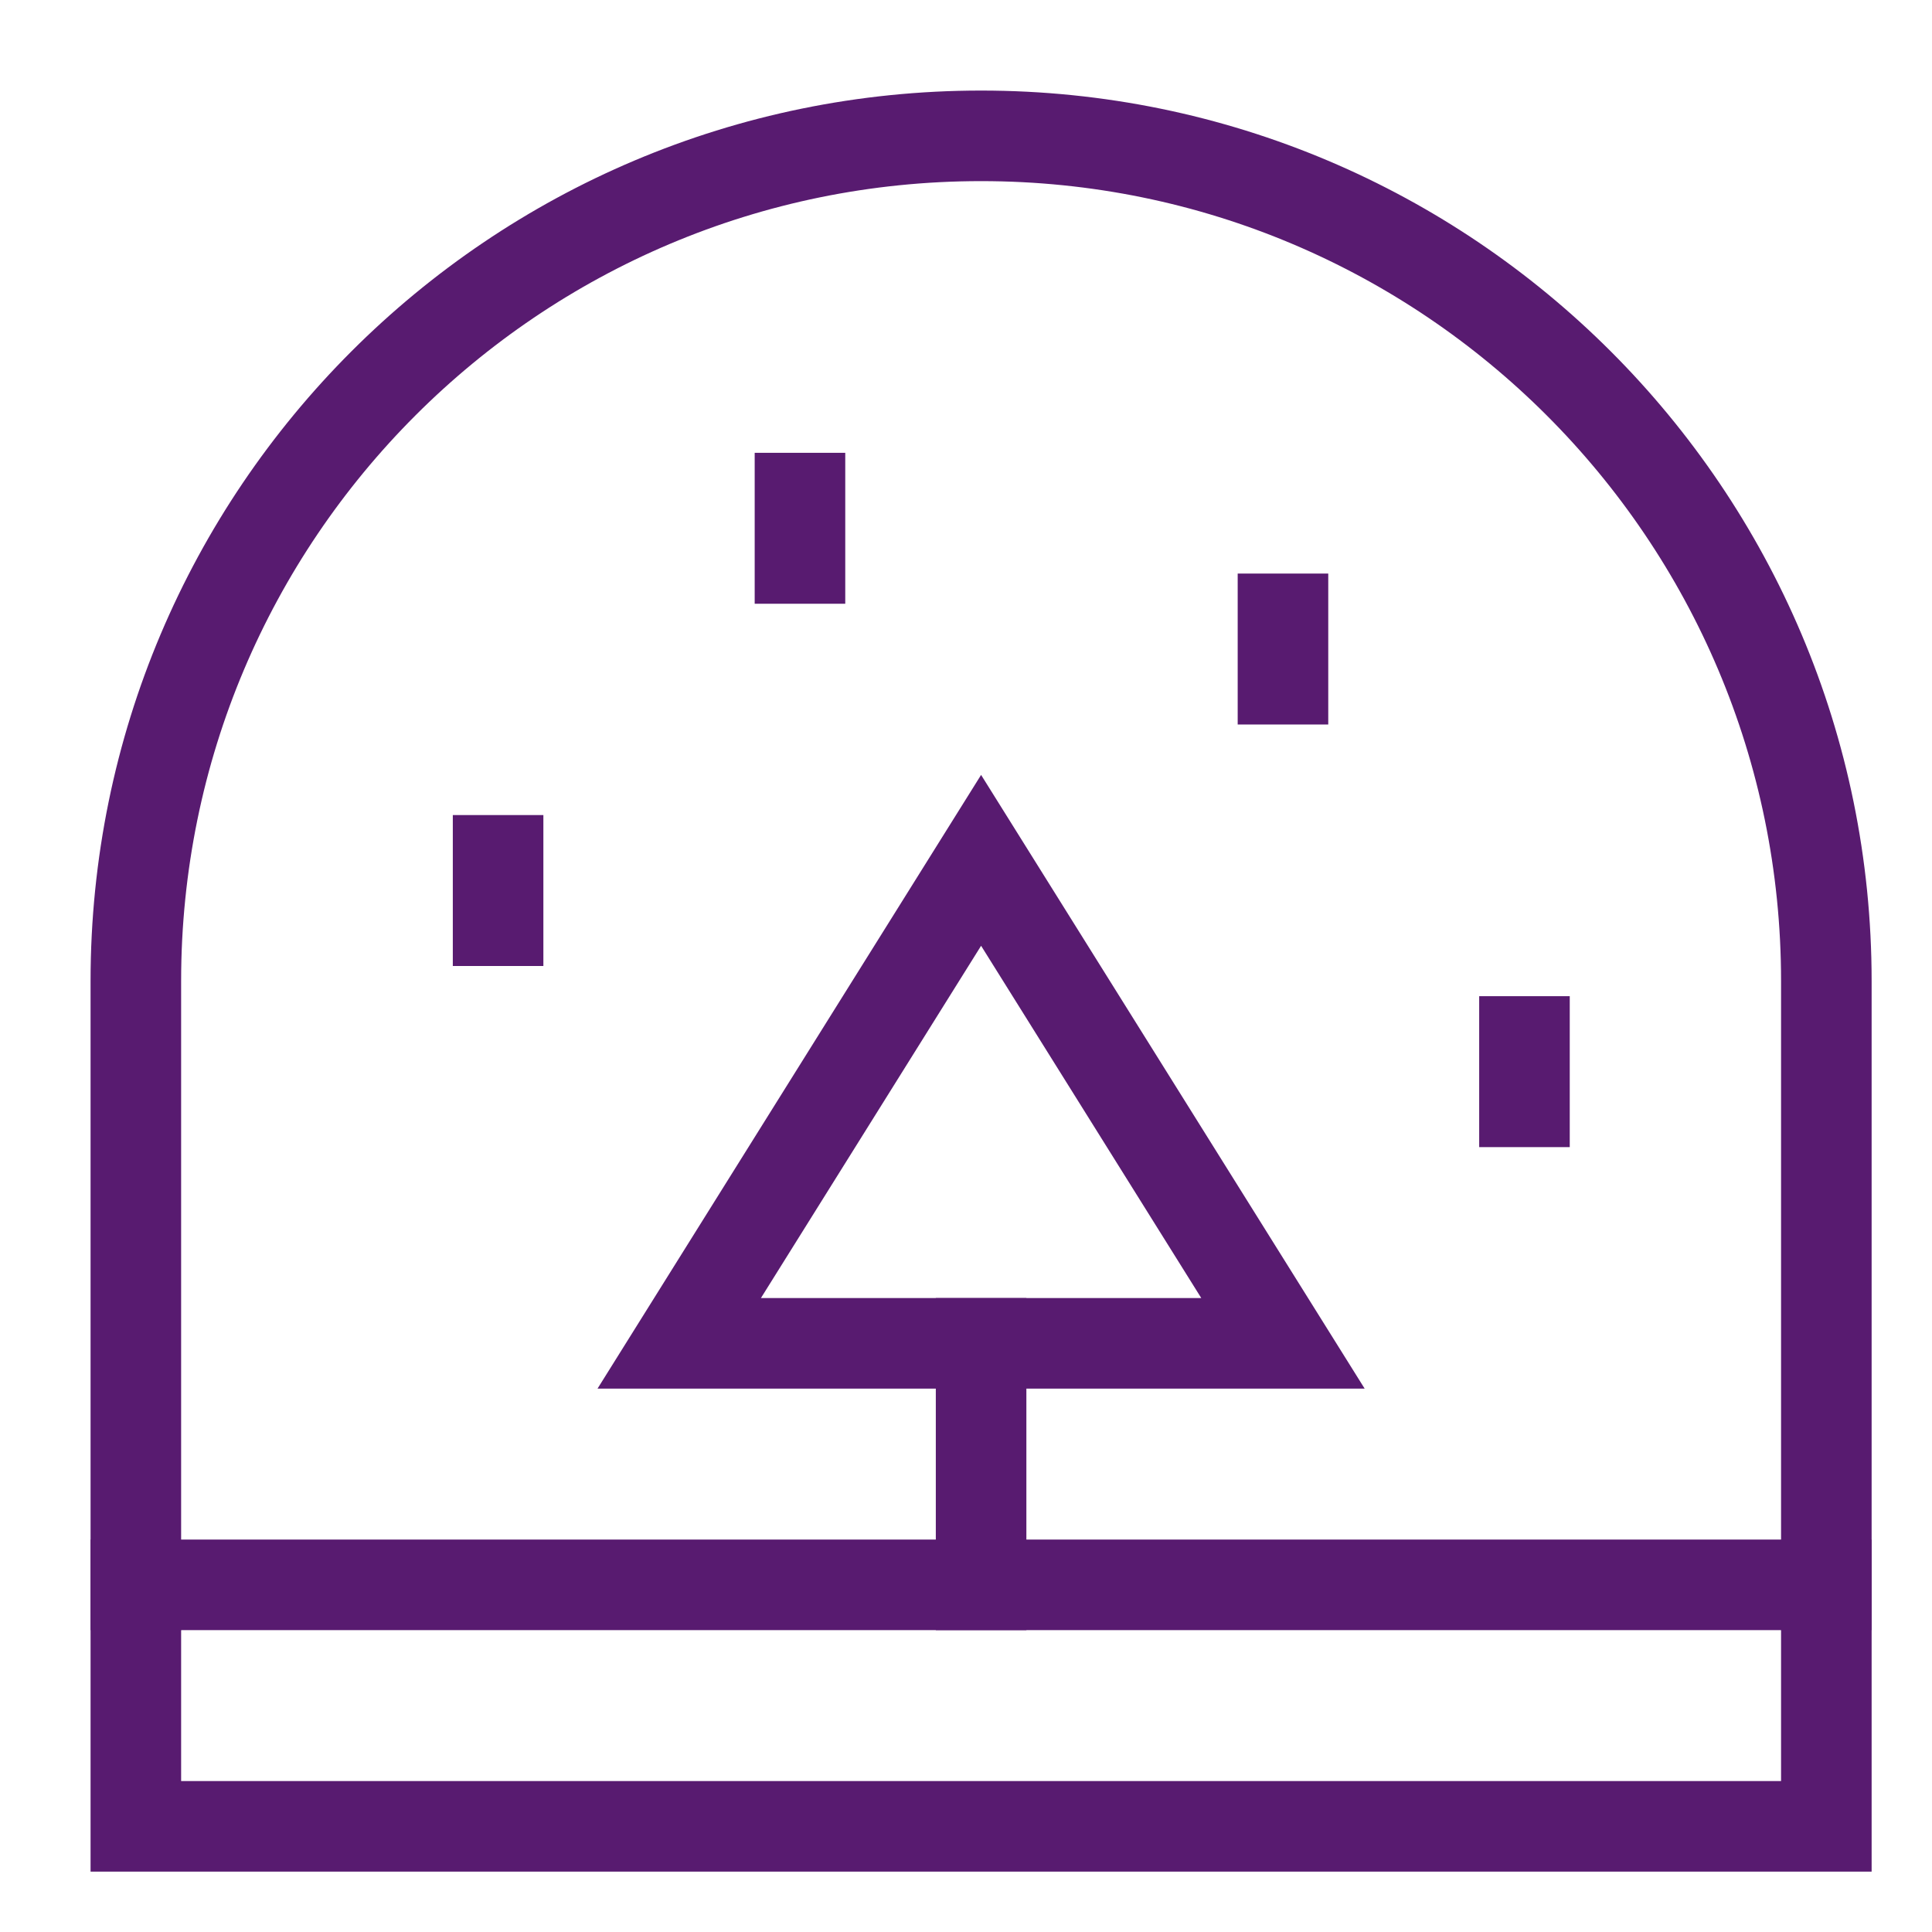
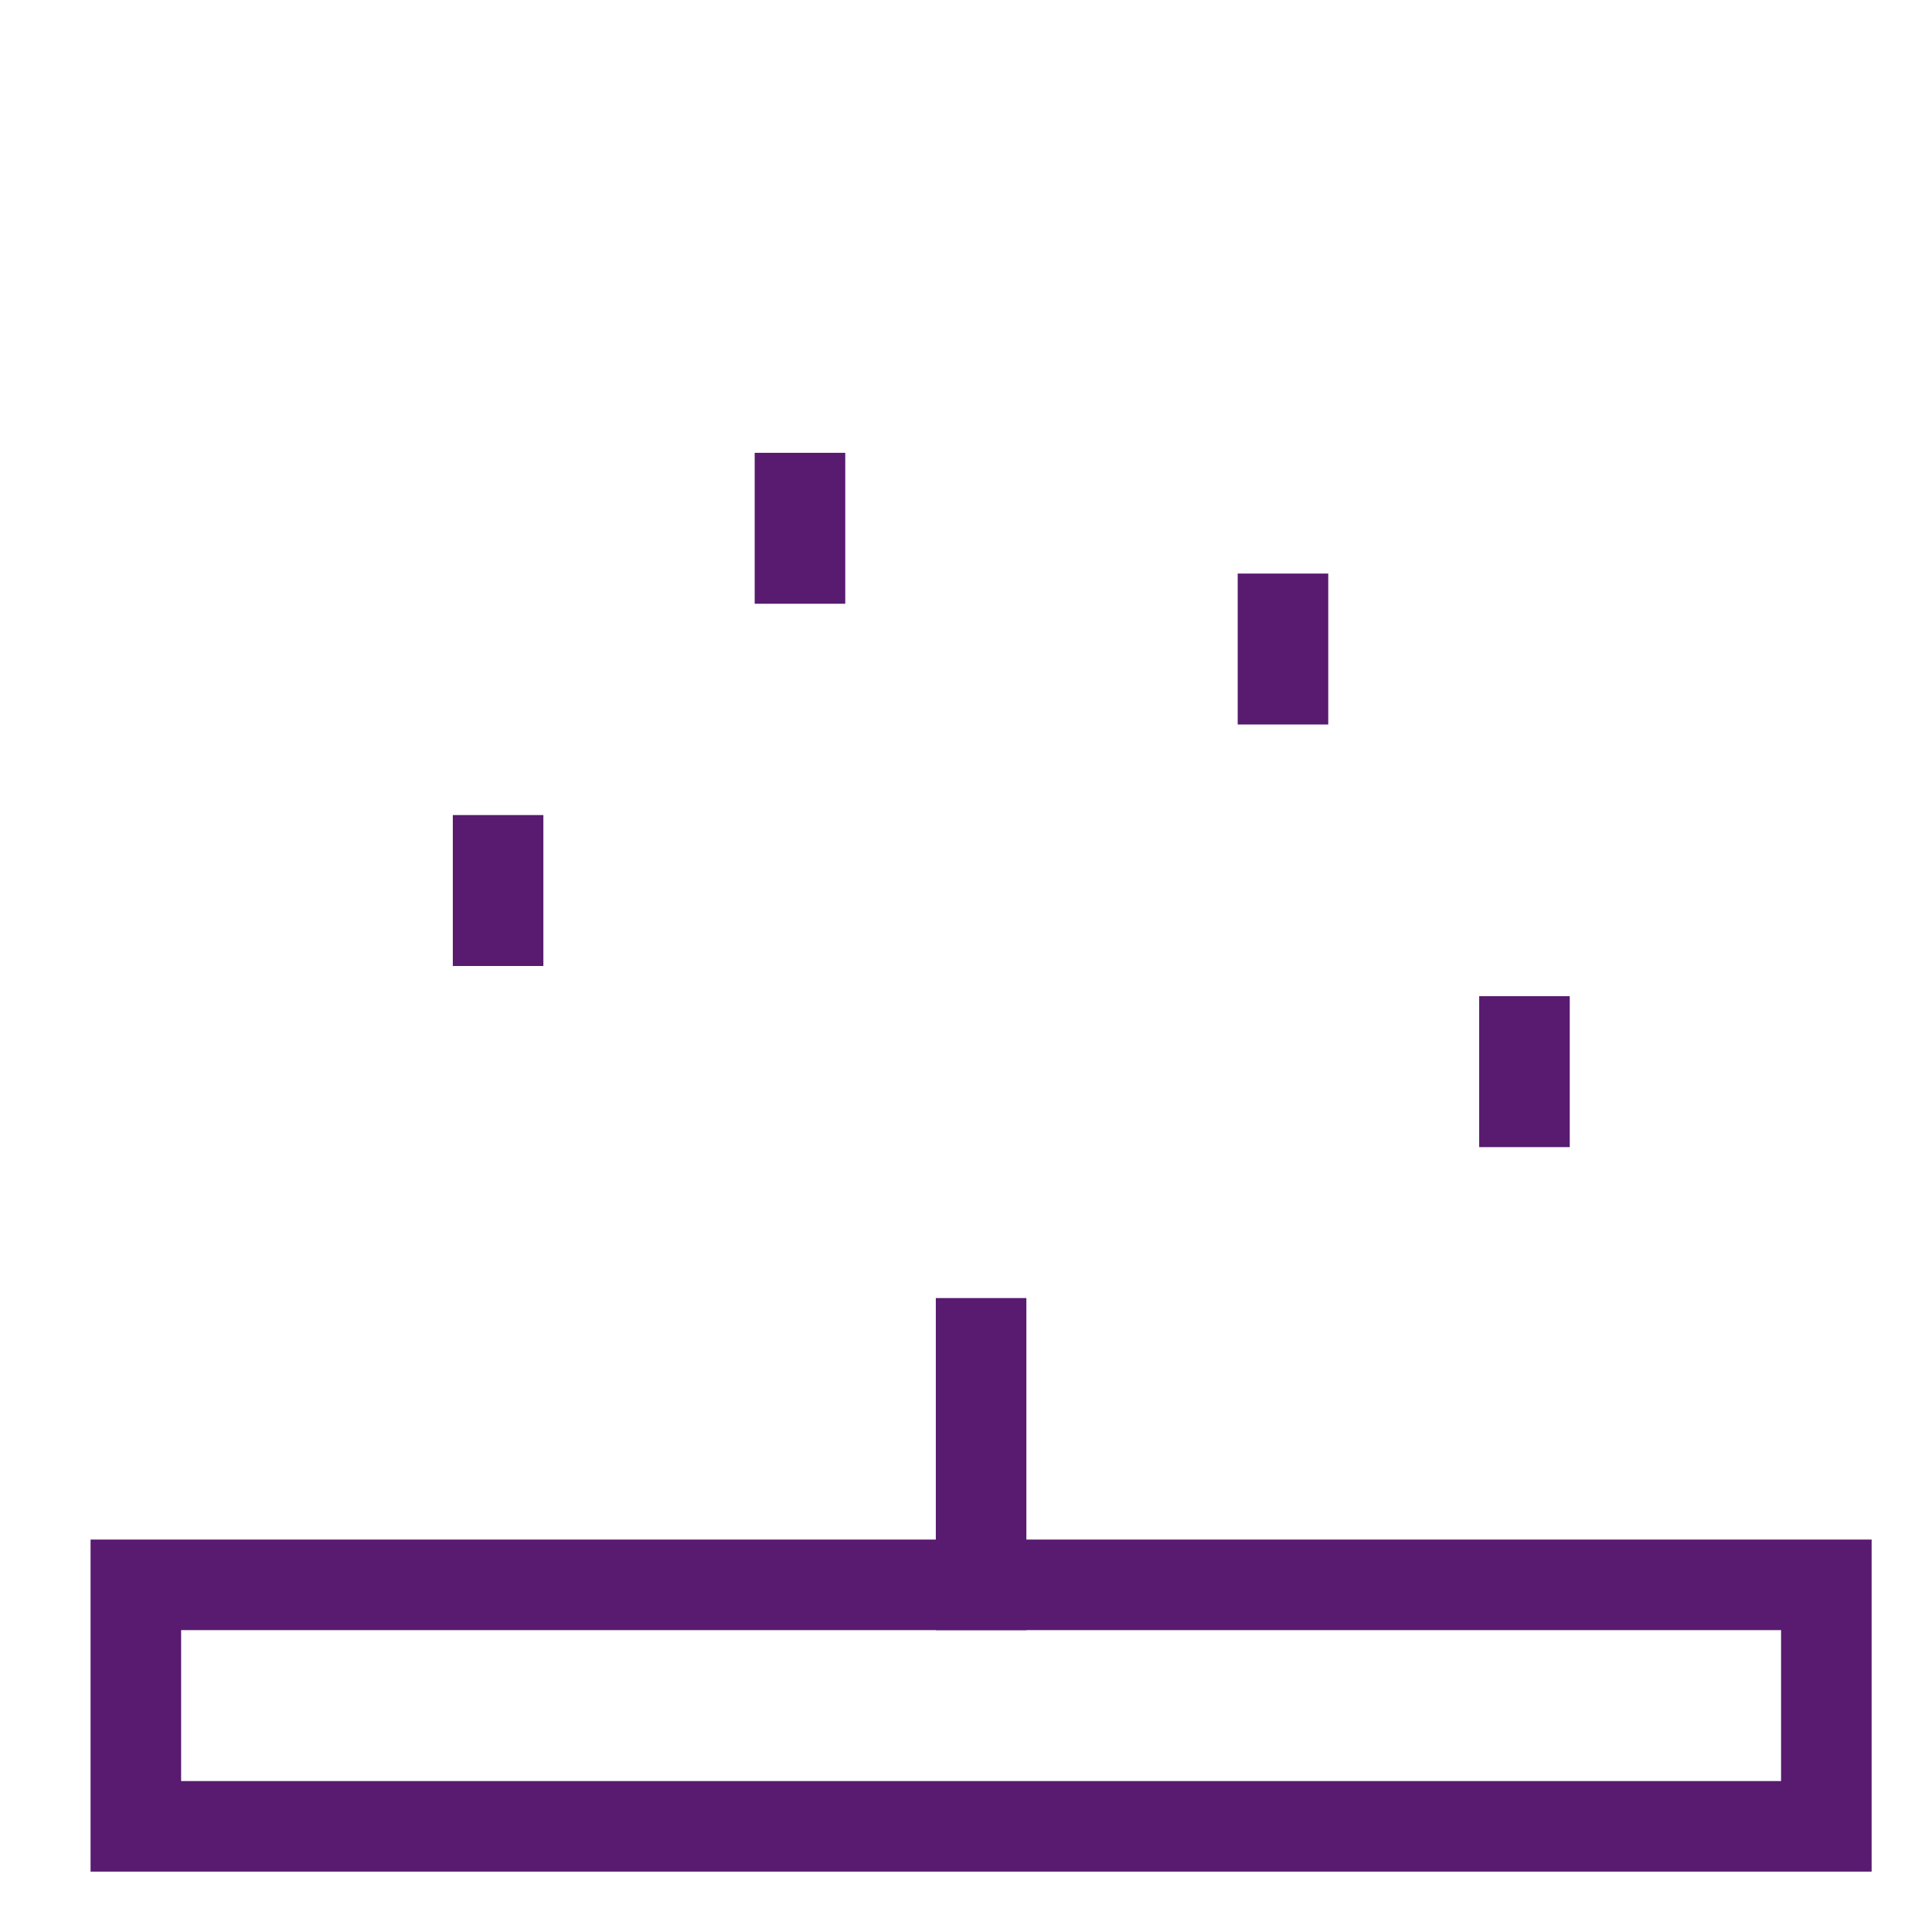
<svg xmlns="http://www.w3.org/2000/svg" width="64" height="64" viewBox="0 0 64 64">
  <g class="nc-icon-wrapper" fill="#581B70" stroke-linecap="square" stroke-linejoin="miter" transform="translate(0.5 0.5)" stroke-miterlimit="10">
    <line data-color="color-2" fill="none" stroke="#581B70" stroke-width="3" x1="26" y1="16" x2="26" y2="18" />
    <line data-color="color-2" fill="none" stroke="#581B70" stroke-width="3" x1="16" y1="28" x2="16" y2="30" />
    <line data-color="color-2" fill="none" stroke="#581B70" stroke-width="3" x1="42" y1="20" x2="42" y2="22" />
    <line data-color="color-2" fill="none" stroke="#581B70" stroke-width="3" x1="50" y1="34" x2="50" y2="36" />
-     <polygon data-color="color-2" fill="none" stroke="#581B70" stroke-width="3" points=" 22,44 32,28 42,44 " />
    <line data-color="color-2" fill="none" stroke="#581B70" stroke-width="3" x1="32" y1="44" x2="32" y2="52" />
-     <path data-cap="butt" fill="none" stroke="#581B70" stroke-width="3" d="M60,52V32 C60,16.536,47.464,4,32,4h-0C16.536,4,4,16.536,4,32V52" stroke-linecap="butt" />
    <rect x="4" y="52" fill="none" stroke="#581B70" stroke-width="3" width="56" height="8" />
  </g>
</svg>